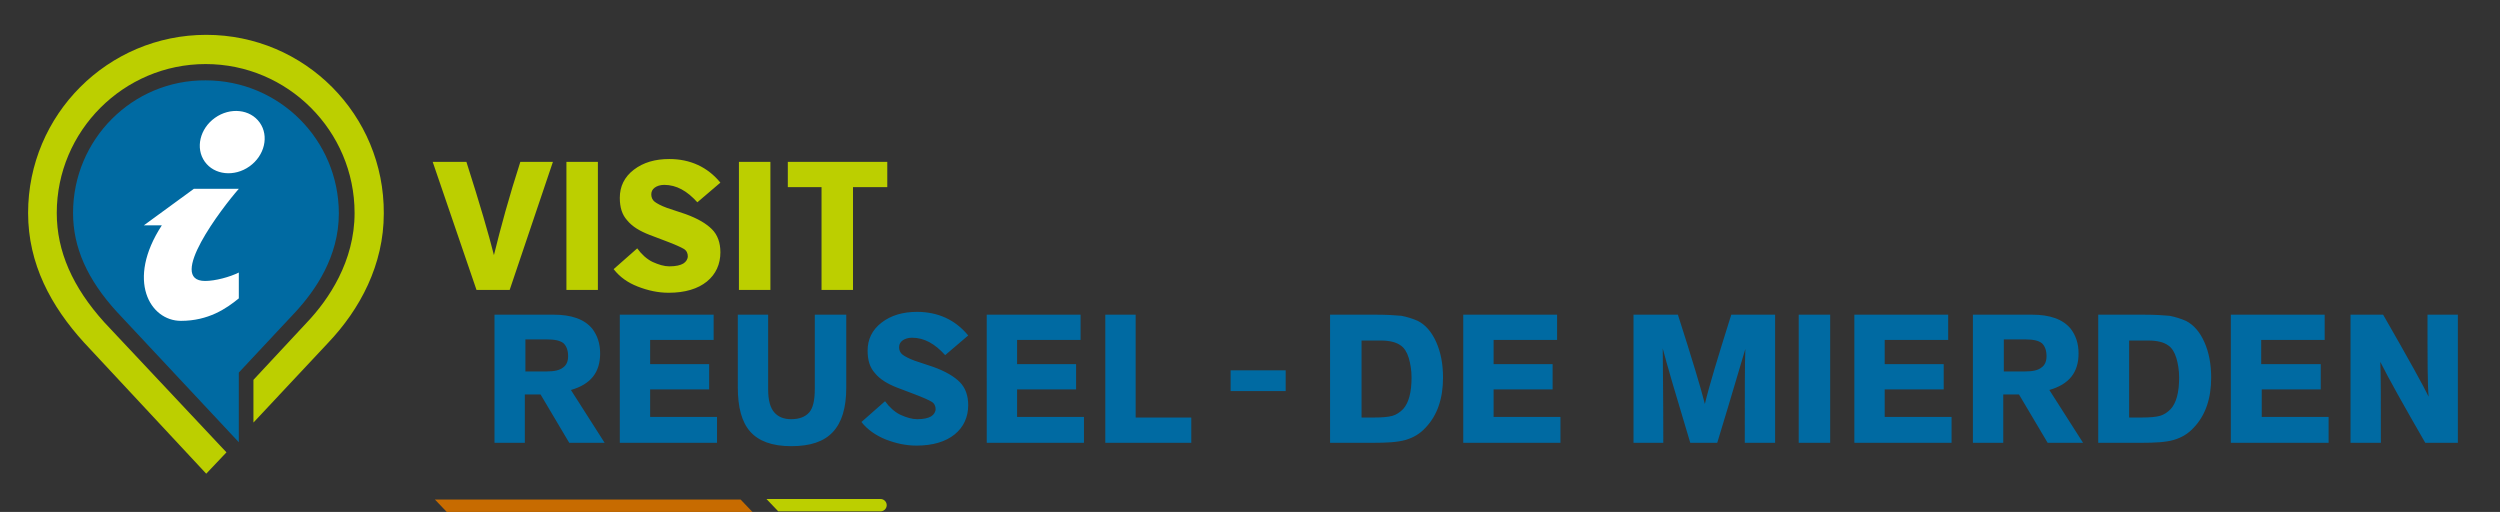
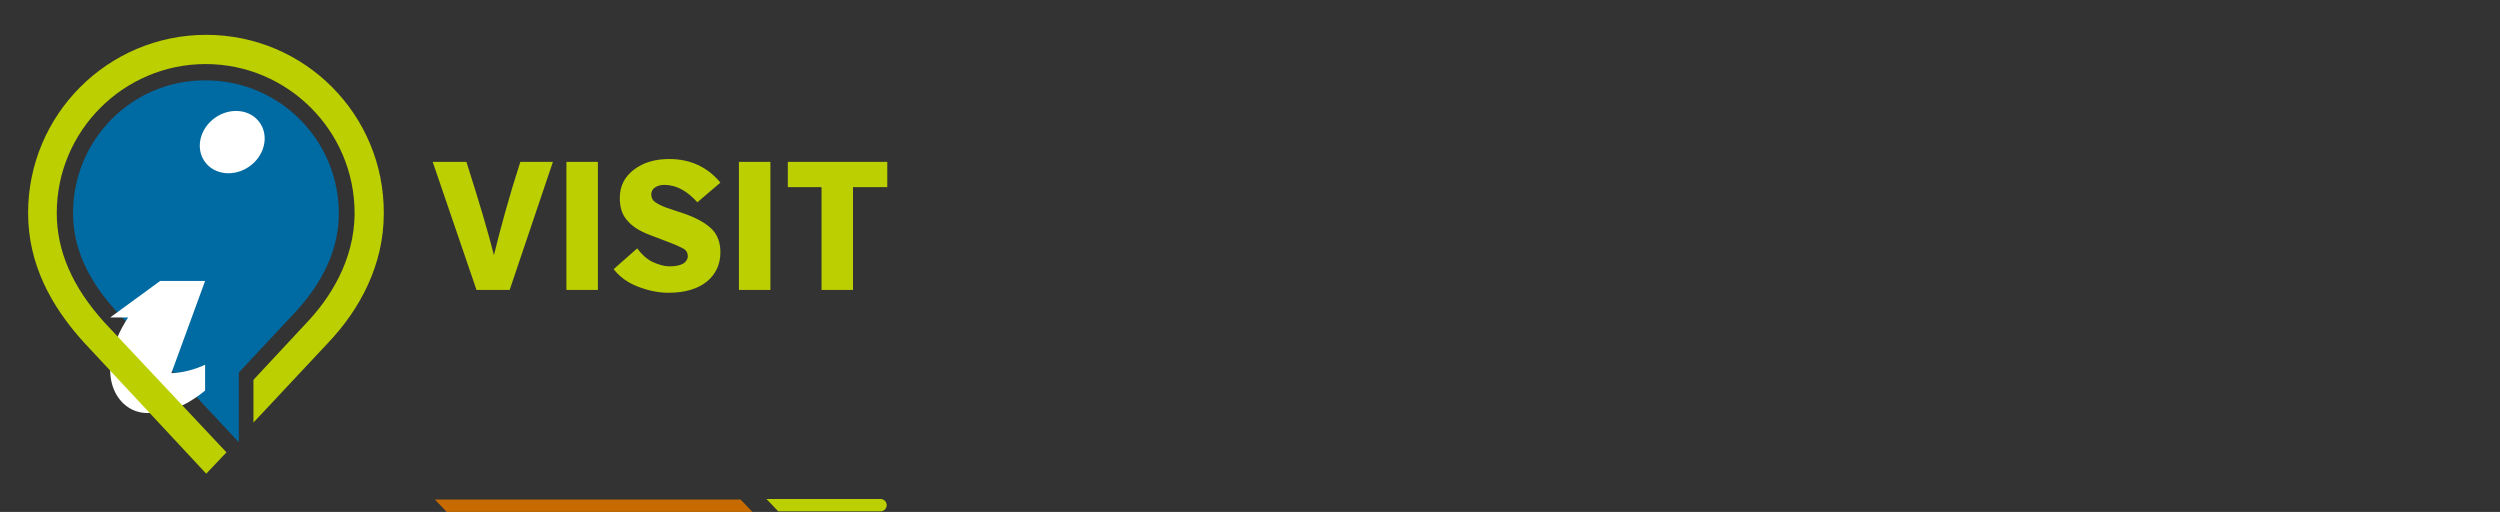
<svg xmlns="http://www.w3.org/2000/svg" version="1.1" id="Layer_1" x="0" y="0" viewBox="0 0 444.9 91.1" style="enable-background:new 0 0 444.9 91.1" xml:space="preserve">
  <rect x="0" y="0" width="444.9" height="91.1" fill="#333333" stroke="none" />
  <style>.st0{fill:#006aa2}.st1{fill:#fff}.st2{fill:#bccf00}</style>
  <path class="st0" d="m42.5 66.3 10.1-10.8c3.5-3.8 7.7-9.8 7.7-17.5 0-13.1-10.6-23.7-23.7-23.7-13-.1-23.6 10.5-23.6 23.6 0 6.1 2.5 11.8 7.8 17.6l21.7 23.2V66.3z" />
-   <path class="st1" d="M36.5 50c-6.9 0 3-13 6-16.4h-8l-8.9 6.5h3.2c-6.4 9.8-2.1 17 3.4 17 4.9 0 8.1-2.2 10.3-4v-4.6c-1.6.8-4.2 1.5-6 1.5z" />
+   <path class="st1" d="M36.5 50h-8l-8.9 6.5h3.2c-6.4 9.8-2.1 17 3.4 17 4.9 0 8.1-2.2 10.3-4v-4.6c-1.6.8-4.2 1.5-6 1.5z" />
  <ellipse transform="rotate(-35.386 41.296 25.25)" class="st1" cx="41.3" cy="25.3" rx="6" ry="5.3" />
  <path class="st2" d="M36.7 6.2C19.2 6.2 5 20.4 5 37.9c0 9.1 4.1 16.6 9.9 23l21.8 23.4 3.6-3.8-21.7-23.1c-5.7-6.3-8.5-12.7-8.5-19.5 0-14.6 11.9-26.5 26.5-26.5s26.5 11.9 26.5 26.5c0 8.6-4.6 15.4-8.5 19.5l-9.5 10.2v7.6L58.4 61c5.7-6 9.9-13.9 9.9-23 .1-17.6-14.1-31.8-31.6-31.8zM90.7 51.6h-5.9L77 28.8h6c2.4 7.5 4 13 4.9 16.6 1.2-4.9 2.7-10.4 4.7-16.6h5.8l-7.7 22.8zM106.4 28.8v22.8h-5.6V28.8h5.6zM109.2 47.9l4.2-3.7c.8 1.1 1.7 1.9 2.7 2.4 1.1.5 2.1.8 3 .8 1.2 0 2-.2 2.5-.5s.8-.8.8-1.3-.2-1-.7-1.3c-.5-.3-1.6-.8-3.2-1.4l-2.9-1.1c-1.8-.7-3.1-1.5-4-2.6-.9-1-1.3-2.3-1.3-4 0-2 .8-3.7 2.5-5 1.7-1.3 3.8-1.9 6.3-1.9 3.7 0 6.8 1.4 9.1 4.2l-4.1 3.5c-1.8-2-3.7-3.1-5.9-3.1-.7 0-1.3.2-1.7.5-.4.3-.6.7-.6 1.2s.2 1 .6 1.3 1.1.7 2.2 1.1l3.3 1.1c2.2.8 3.7 1.7 4.7 2.7 1 1 1.5 2.4 1.5 4.1 0 2.1-.8 3.9-2.4 5.2s-3.9 2-6.8 2c-1.9 0-3.7-.4-5.5-1.1-1.8-.7-3.2-1.7-4.3-3.1zM137.1 28.8v22.8h-5.6V28.8h5.6zM151.8 51.6h-5.6V33.3h-6v-4.5h17.7v4.5h-6.1v18.3z" />
-   <path class="st0" d="M107.6 78.8h-6.3l-5.1-8.6h-2.8v8.6H88V56h10.5c3.2 0 5.5.8 6.9 2.5.9 1.2 1.4 2.6 1.4 4.4 0 3.4-1.7 5.5-5.2 6.5l6 9.4zM93.4 66.1h3.9c1.3 0 2.3-.2 2.9-.7.6-.4.9-1.1.9-2 0-1.1-.3-1.8-.8-2.3-.6-.5-1.6-.7-3-.7h-3.8v5.7zM127.6 78.8h-17.3V56H127v4.5h-11.3v4.3h10.5v4.5h-10.5v4.9h11.9v4.6zM150.6 56v13c0 3.6-.8 6.2-2.4 7.9-1.6 1.7-4 2.5-7.4 2.5-3.4 0-5.8-.9-7.3-2.6-1.5-1.7-2.2-4.3-2.2-7.9V56h5.4v13.3c0 2 .4 3.3 1.1 4.1.7.8 1.7 1.2 3 1.2 1.4 0 2.5-.4 3.2-1.2.7-.8 1-2.2 1-4.2V56h5.6zM153.3 75.1l4.2-3.7c.8 1.1 1.7 1.9 2.7 2.4 1.1.5 2.1.8 3 .8 1.2 0 2-.2 2.5-.5s.8-.8.8-1.3-.2-1-.7-1.3c-.5-.3-1.6-.8-3.2-1.4l-2.9-1.1c-1.8-.7-3.1-1.5-4-2.6-.9-1-1.3-2.3-1.3-4 0-2 .8-3.7 2.5-5 1.7-1.3 3.8-1.9 6.3-1.9 3.7 0 6.8 1.4 9.1 4.2l-4.1 3.5c-1.8-2-3.7-3.1-5.9-3.1-.7 0-1.3.2-1.7.5-.4.3-.6.7-.6 1.2s.2 1 .6 1.3 1.1.7 2.2 1.1l3.3 1.1c2.2.8 3.7 1.7 4.7 2.7 1 1 1.5 2.4 1.5 4.1 0 2.1-.8 3.9-2.4 5.2s-3.9 2-6.8 2c-1.9 0-3.7-.4-5.5-1.1-1.7-.7-3.2-1.7-4.3-3.1zM192.9 78.8h-17.3V56h16.7v4.5H181v4.3h10.5v4.5H181v4.9h11.9v4.6zM212 78.8h-15.3V56h5.4v18.3h9.9v4.5zM228.8 69.6H219v-3.7h9.8v3.7zM236.7 78.8V56h8c2.1 0 3.6.1 4.7.2 1 .2 2 .5 2.9.9 1.4.7 2.5 2 3.3 3.8.8 1.8 1.2 3.9 1.2 6.3 0 3.7-1 6.7-3.1 8.9-1 1.1-2.2 1.8-3.6 2.2-1.4.4-3.3.5-5.7.5h-7.7zm5.5-4.5h2.4c1.4 0 2.5-.1 3.2-.3.7-.2 1.3-.6 1.9-1.2 1-1.1 1.5-3 1.5-5.6 0-1.3-.2-2.5-.5-3.5s-.8-1.8-1.4-2.2c-.8-.6-2-.9-3.6-.9h-3.4v13.7zM277.7 78.8h-17.3V56h16.7v4.5h-11.3v4.3h10.5v4.5h-10.5v4.9h11.9v4.6zM315.8 78.8h-5.3c0-8.7 0-14.2.1-16.7-.5 1.6-2.1 7.2-5 16.7h-4.8c-2.6-8.6-4.2-14.1-4.9-16.8 0 1.9.1 7.5.1 16.8h-5.3V56h7.9c2.5 7.8 4.1 13.1 4.8 15.9.7-3 2.3-8.3 4.7-15.9h7.8v22.8zM325.7 56v22.8h-5.6V56h5.6zM347.3 78.8H330V56h16.7v4.5h-11.3v4.3h10.5v4.5h-10.5v4.9h11.9v4.6zM370.7 78.8h-6.3l-5.1-8.6h-2.8v8.6h-5.4V56h10.5c3.2 0 5.5.8 6.9 2.5.9 1.2 1.4 2.6 1.4 4.4 0 3.4-1.7 5.5-5.2 6.5l6 9.4zm-14.2-12.7h3.9c1.3 0 2.3-.2 2.9-.7.6-.4.9-1.1.9-2 0-1.1-.3-1.8-.8-2.3-.6-.5-1.6-.7-3-.7h-3.8v5.7zM373.4 78.8V56h8c2.1 0 3.6.1 4.7.2 1 .2 2 .5 2.9.9 1.4.7 2.5 2 3.3 3.8.8 1.8 1.2 3.9 1.2 6.3 0 3.7-1 6.7-3.1 8.9-1 1.1-2.2 1.8-3.6 2.2-1.4.4-3.3.5-5.7.5h-7.7zm5.4-4.5h2.4c1.4 0 2.5-.1 3.2-.3.7-.2 1.3-.6 1.9-1.2 1-1.1 1.5-3 1.5-5.6 0-1.3-.2-2.5-.5-3.5s-.8-1.8-1.4-2.2c-.8-.6-2-.9-3.6-.9h-3.4v13.7zM414.3 78.8H397V56h16.7v4.5h-11.3v4.3H413v4.5h-10.5v4.9h11.9v4.6zM418.2 56h5.9c4.6 8 7.3 12.9 8.1 14.6-.2-2-.2-6.8-.2-14.6h5.4v22.8h-5.8c-3.8-6.6-6.5-11.4-8-14.4.1 2.1.1 6.9.1 14.4h-5.4V56z" />
  <path class="st2" d="M156.7 88.8h-20.3l2.1 2.2h18.2c.6 0 1.1-.5 1.1-1.1 0-.6-.5-1.1-1.1-1.1z" />
  <path style="fill:#c76b00" d="m133.9 91.1-2.1-2.2H77.4l2.1 2.2z" />
</svg>